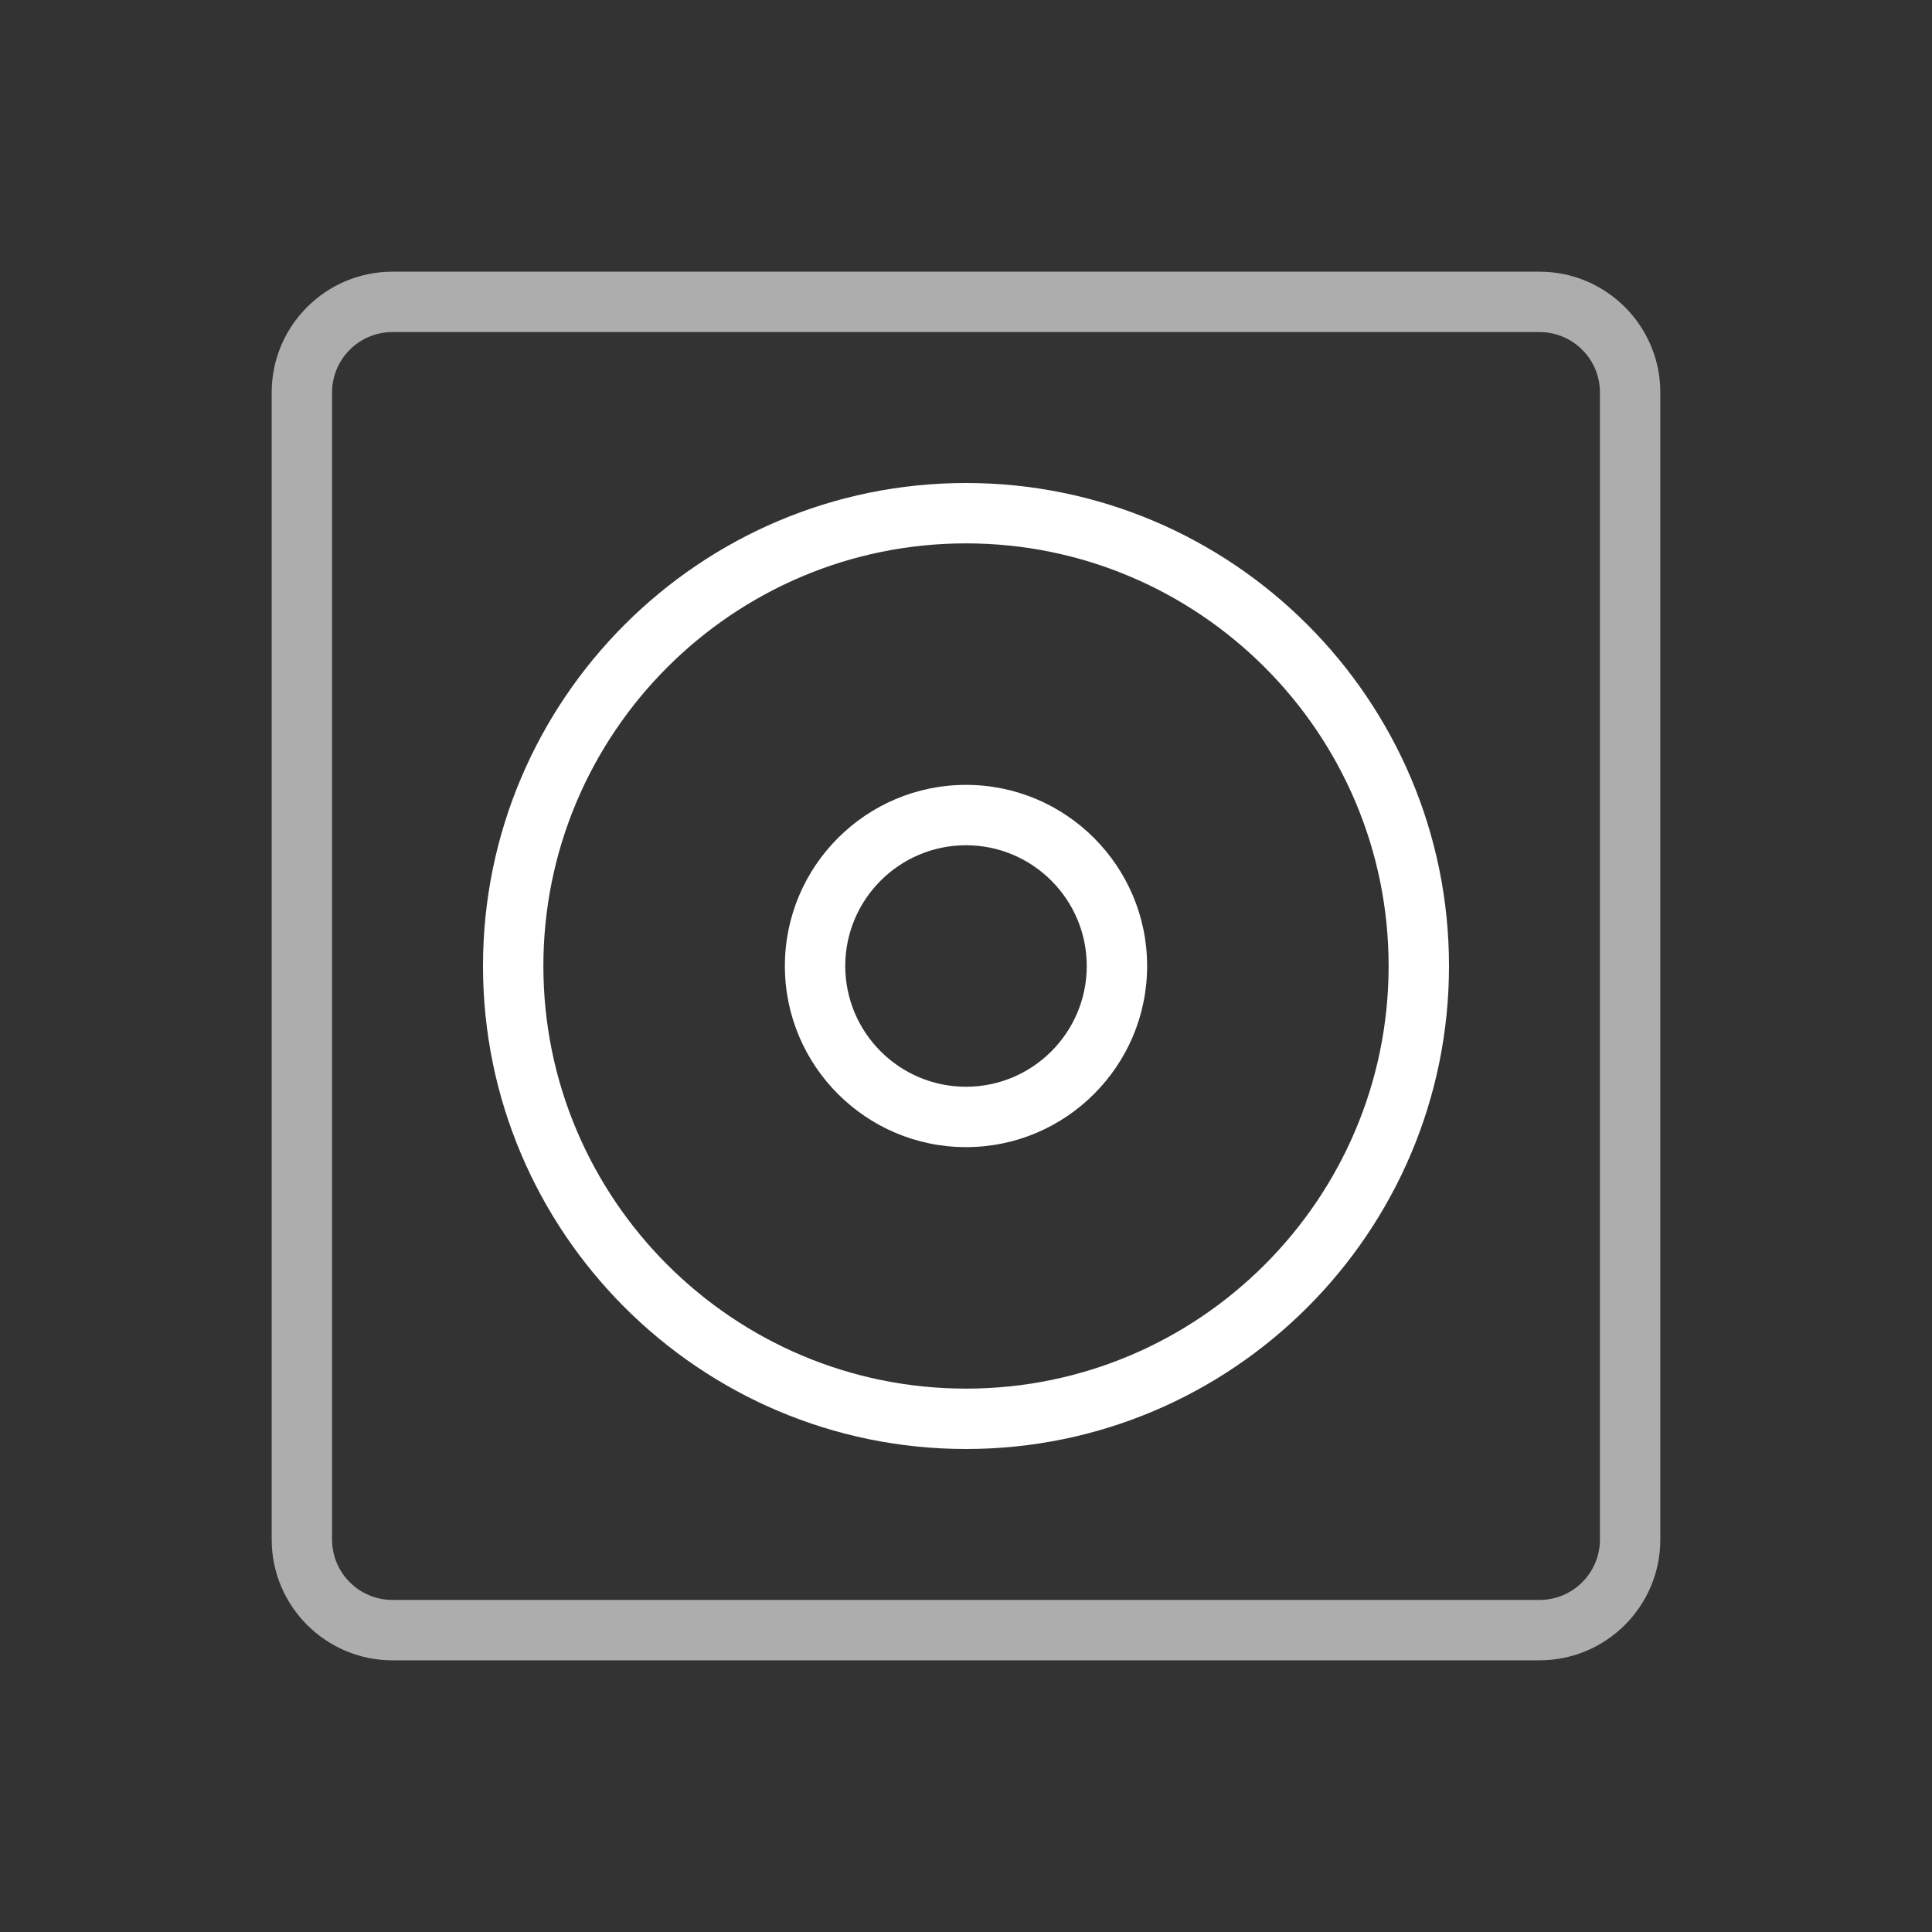
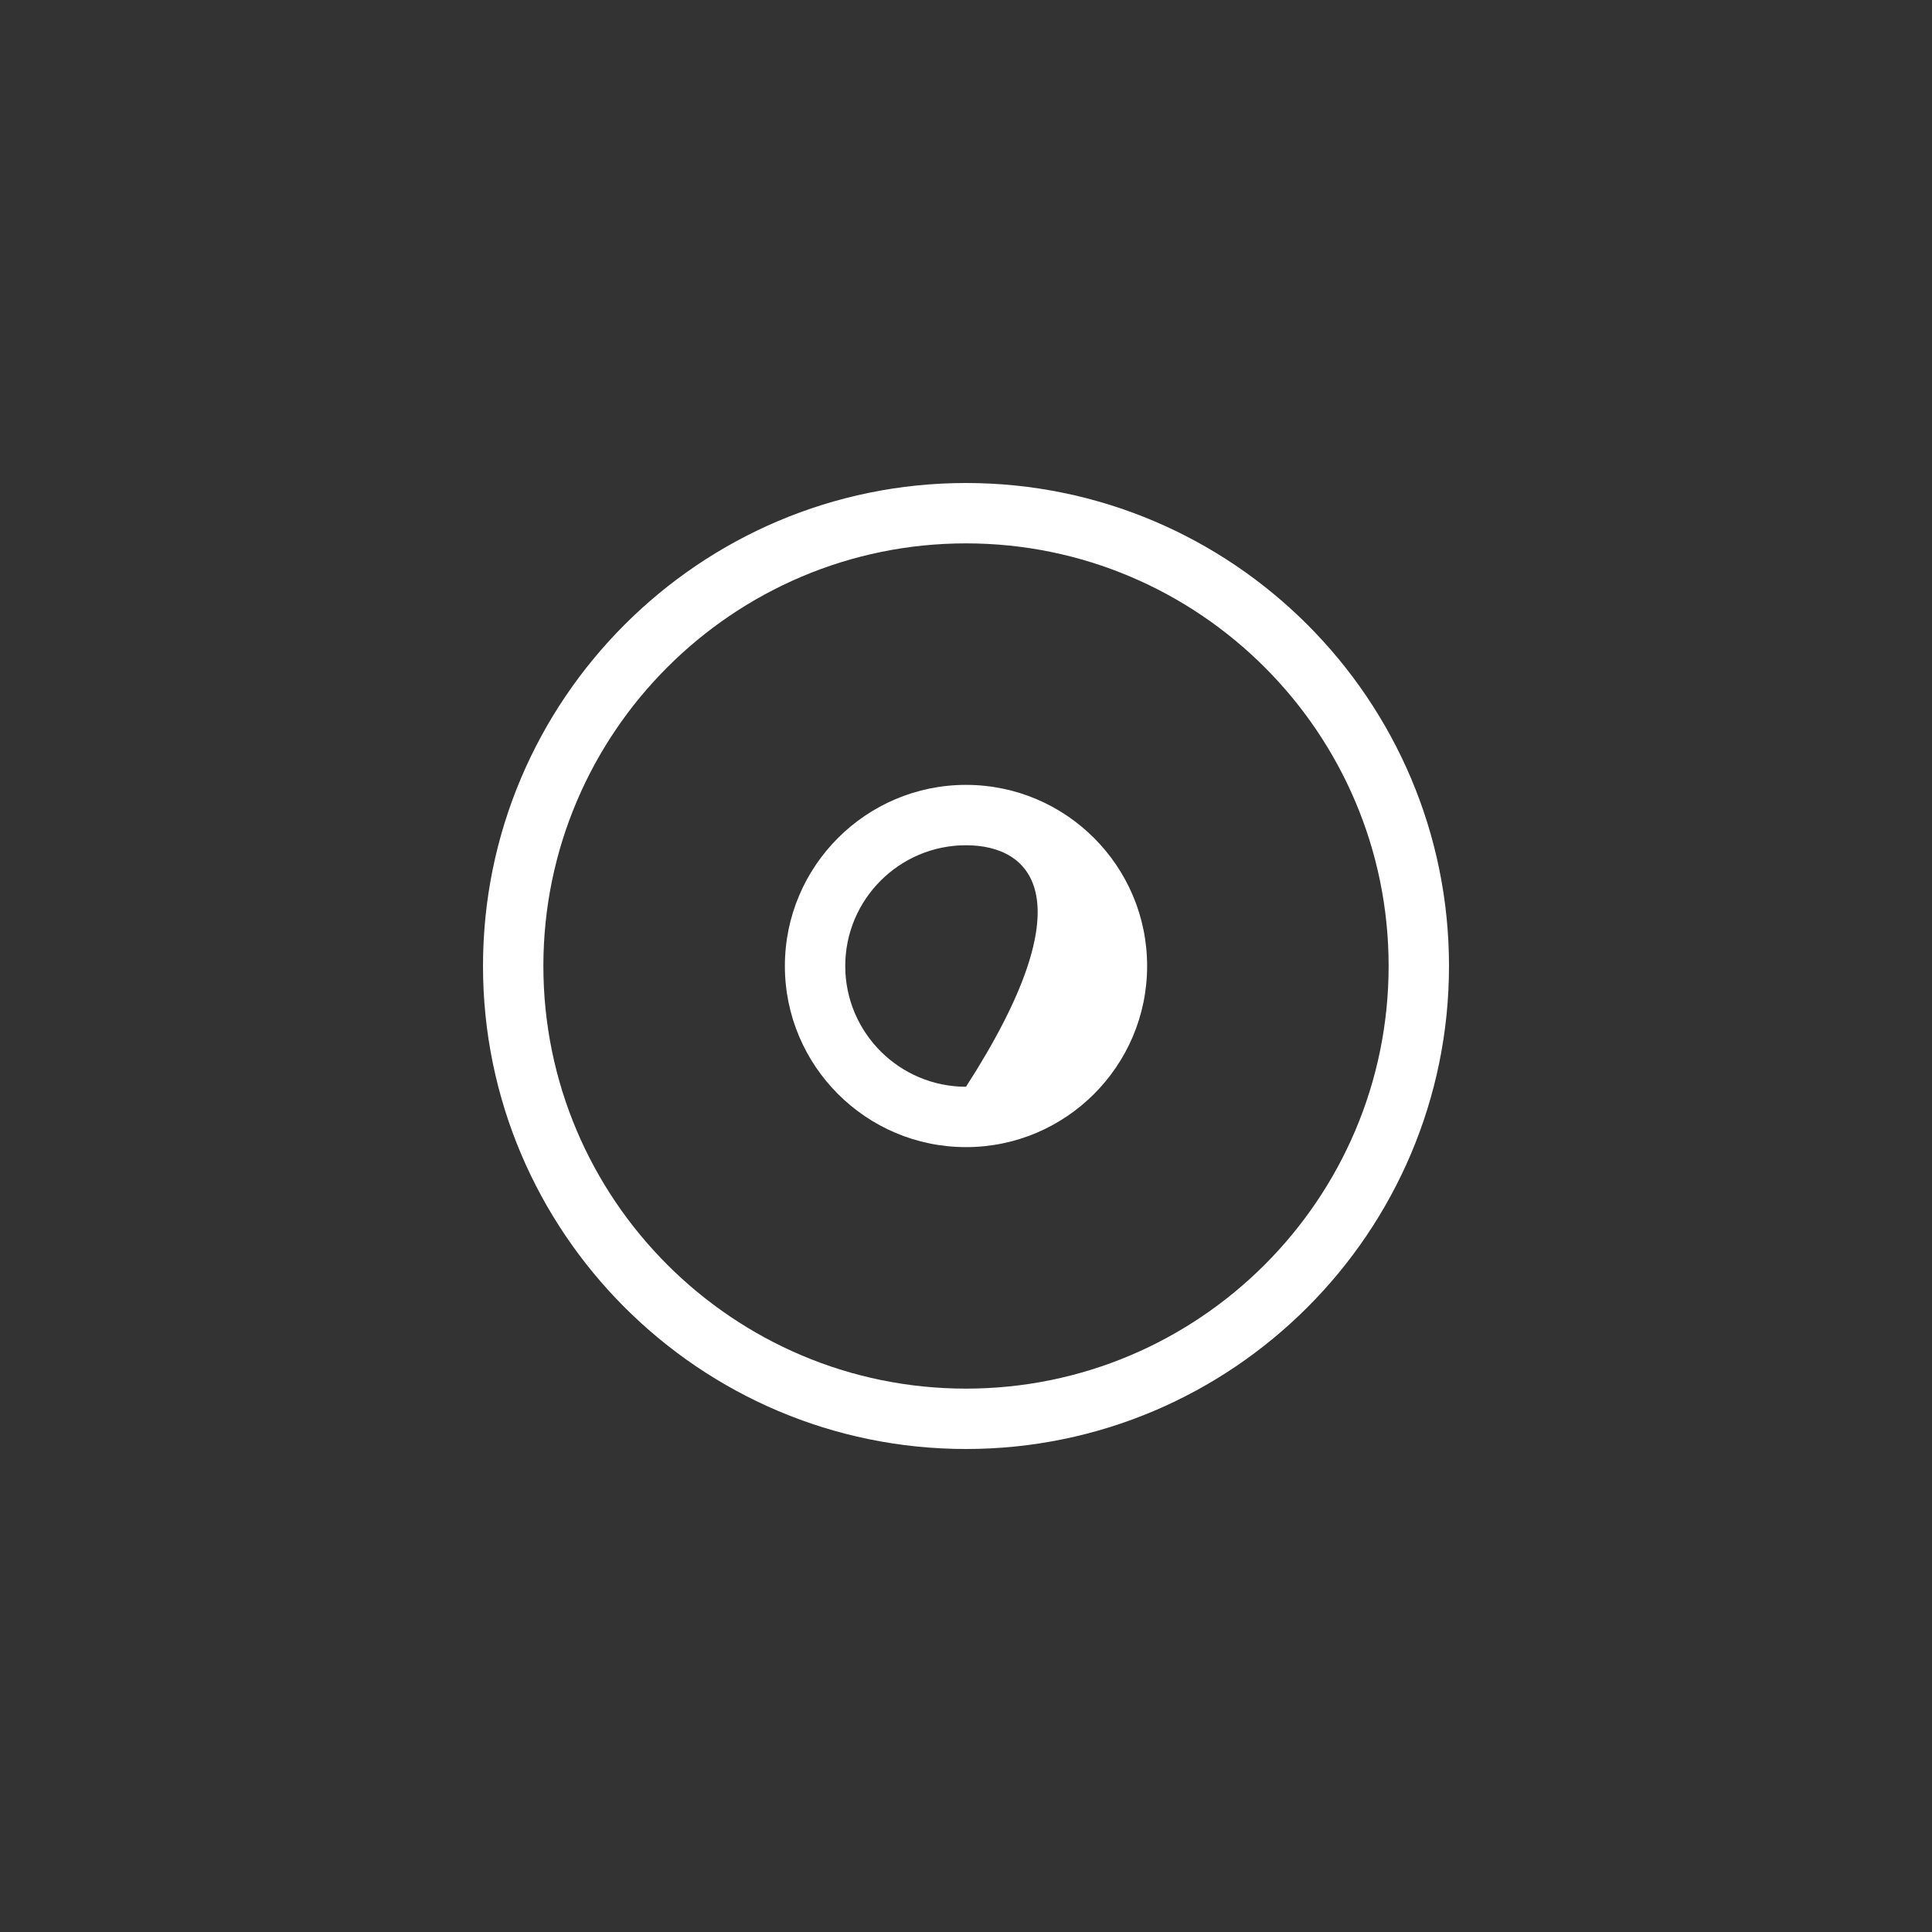
<svg xmlns="http://www.w3.org/2000/svg" version="1.1" id="Layer_1" x="0px" y="0px" viewBox="0 0 64 64" style="enable-background:new 0 0 64 64;" xml:space="preserve">
  <rect x="0" y="0" width="64" height="64" fill="#333333" stroke="none" />
  <g id="icon-m-media-albums">
    <g>
      <g style="opacity:0.6;">
-         <path style="fill:#FFFFFF;" d="M51,55H13c-2.206,0-4-1.794-4-4V13c0-2.206,1.794-4,4-4h38c2.206,0,4,1.794,4,4v38     C55,53.206,53.206,55,51,55z M13,11c-1.103,0-2,0.897-2,2v38c0,1.103,0.897,2,2,2h38c1.103,0,2-0.897,2-2V13c0-1.103-0.897-2-2-2     H13z" />
-       </g>
+         </g>
      <path style="fill:#FFFFFF;" d="M32,48c-8.822,0-16-7.178-16-16s7.178-16,16-16s16,7.178,16,16S40.822,48,32,48z M32,18    c-7.72,0-14,6.28-14,14s6.28,14,14,14s14-6.28,14-14S39.72,18,32,18z" />
-       <path style="fill:#FFFFFF;" d="M32,38c-3.309,0-6-2.691-6-6s2.691-6,6-6s6,2.691,6,6S35.309,38,32,38z M32,28    c-2.206,0-4,1.794-4,4c0,2.206,1.794,4,4,4c2.206,0,4-1.794,4-4C36,29.794,34.206,28,32,28z" />
+       <path style="fill:#FFFFFF;" d="M32,38c-3.309,0-6-2.691-6-6s2.691-6,6-6s6,2.691,6,6S35.309,38,32,38z M32,28    c-2.206,0-4,1.794-4,4c0,2.206,1.794,4,4,4C36,29.794,34.206,28,32,28z" />
    </g>
-     <rect id="icon-m-media-albums_1_" style="opacity:0;fill:#FFFFFF;" width="64" height="64" />
  </g>
</svg>